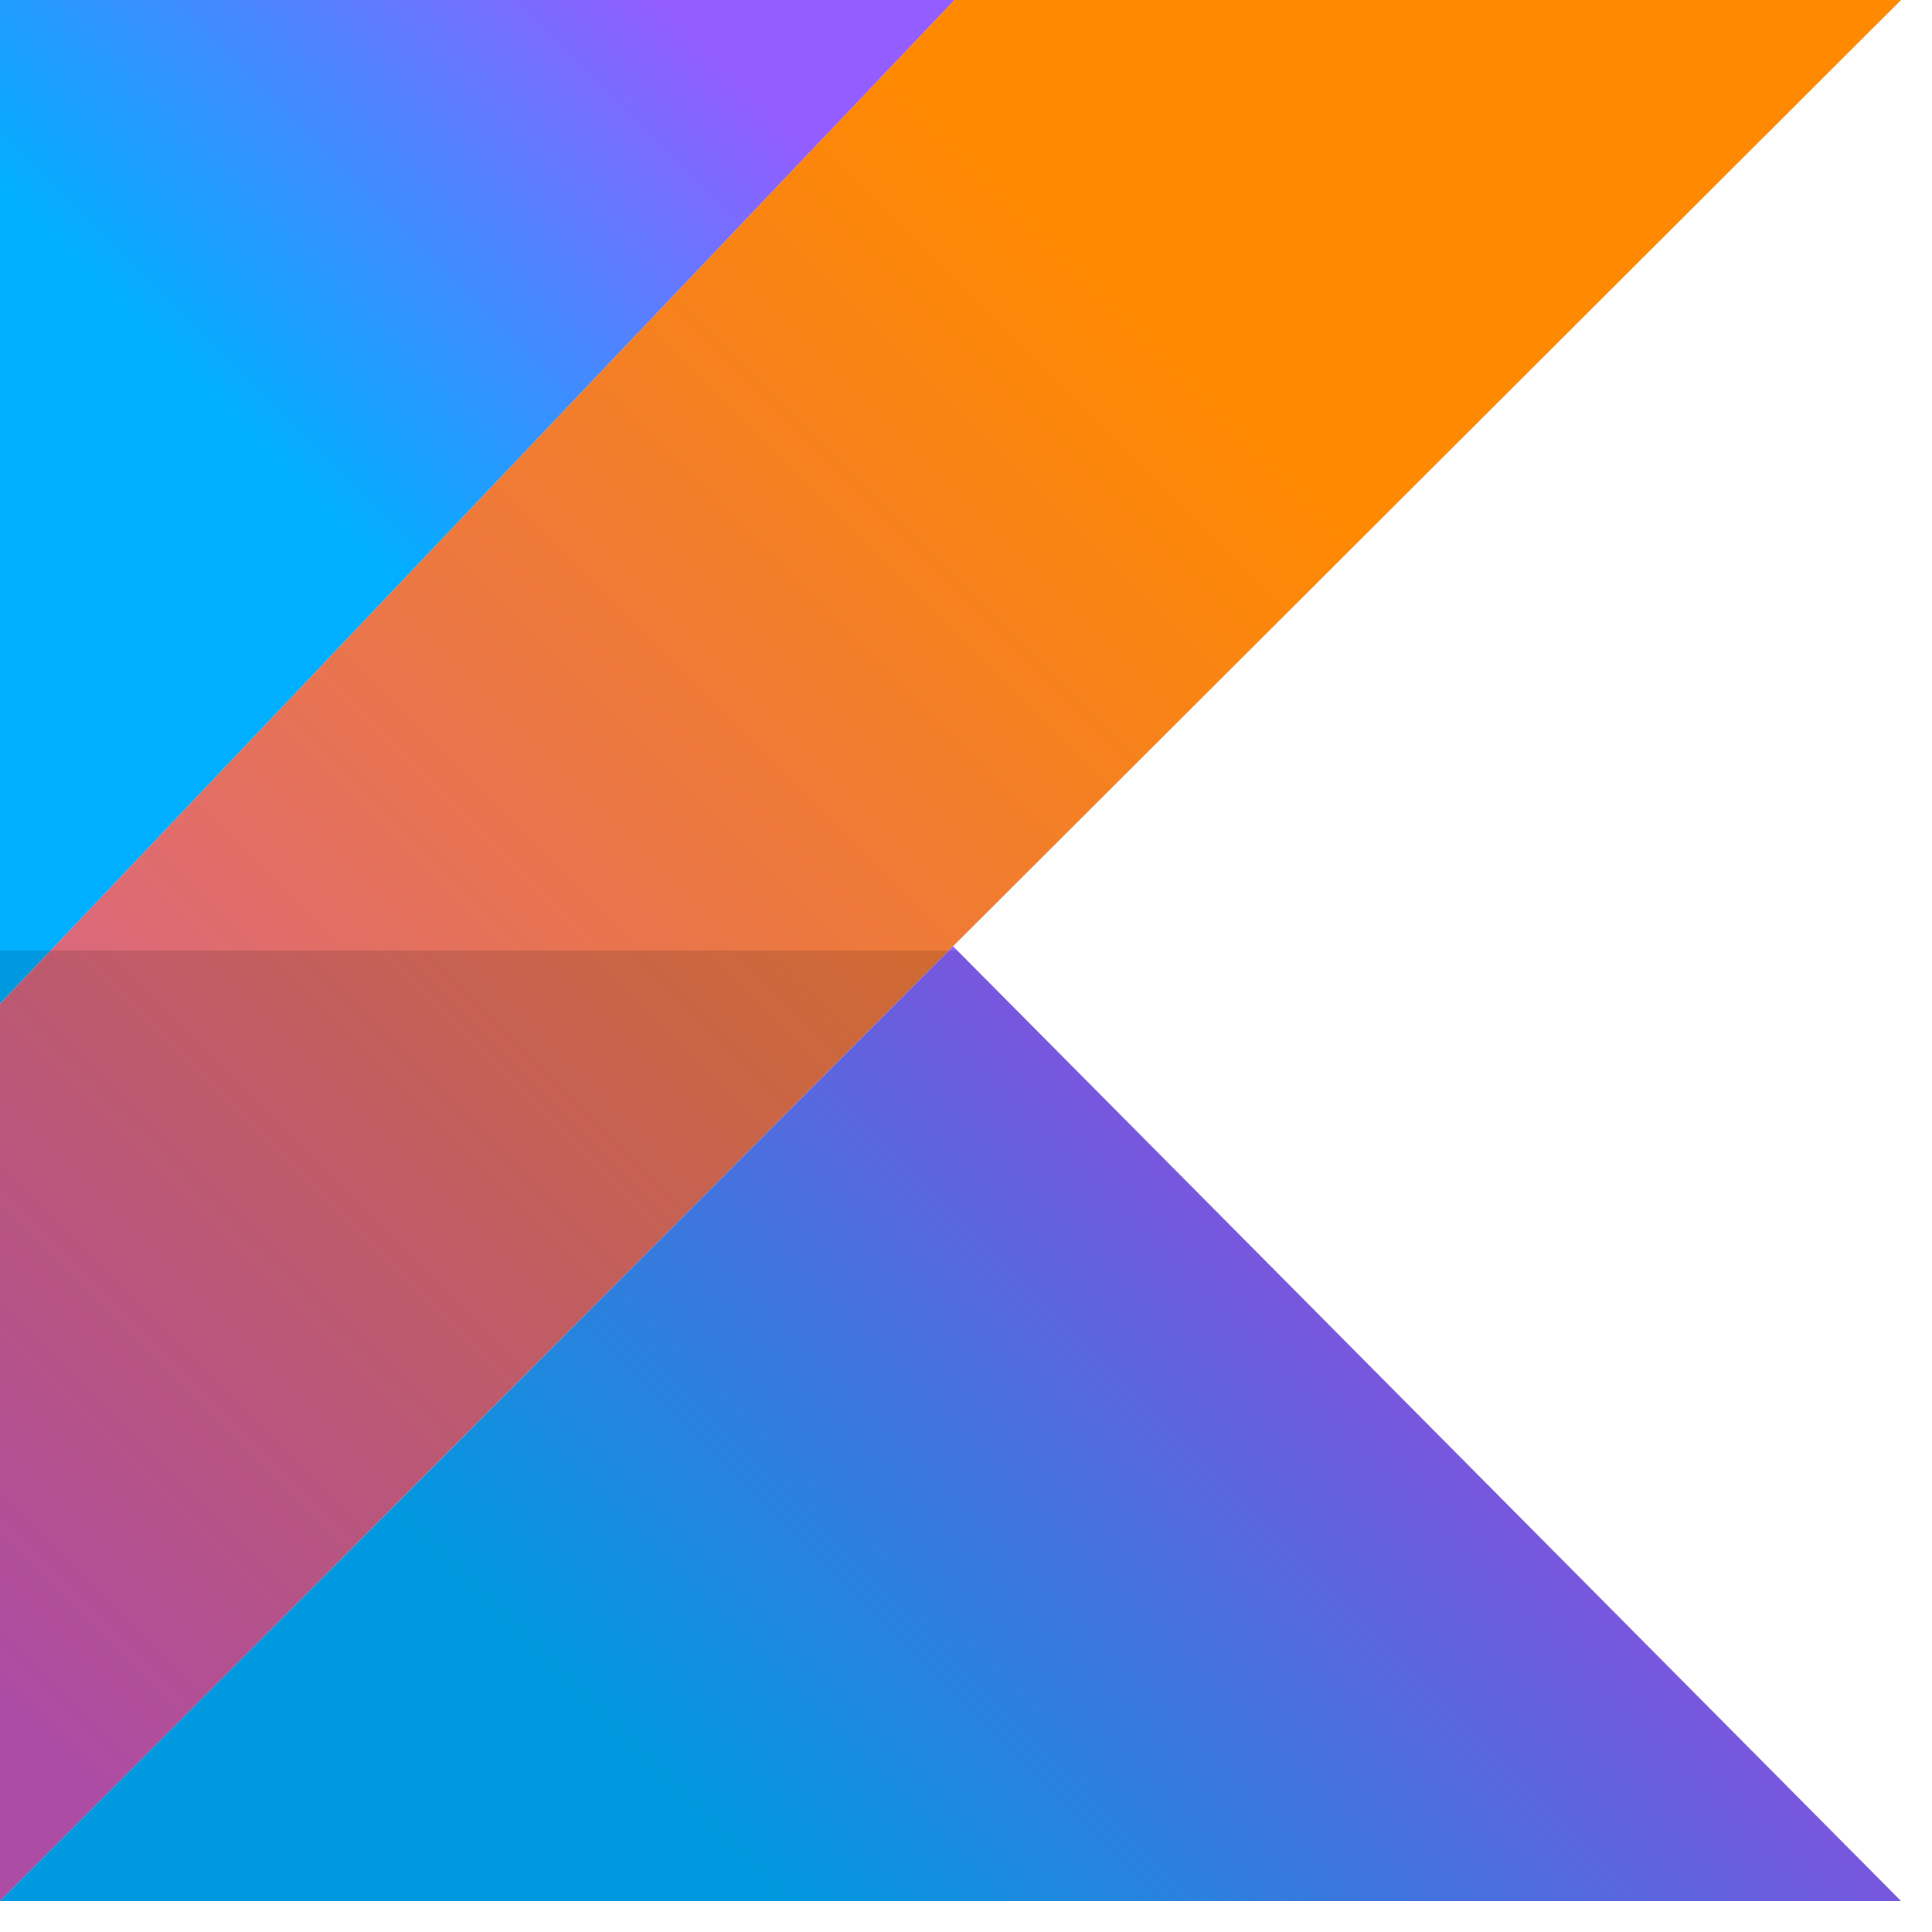
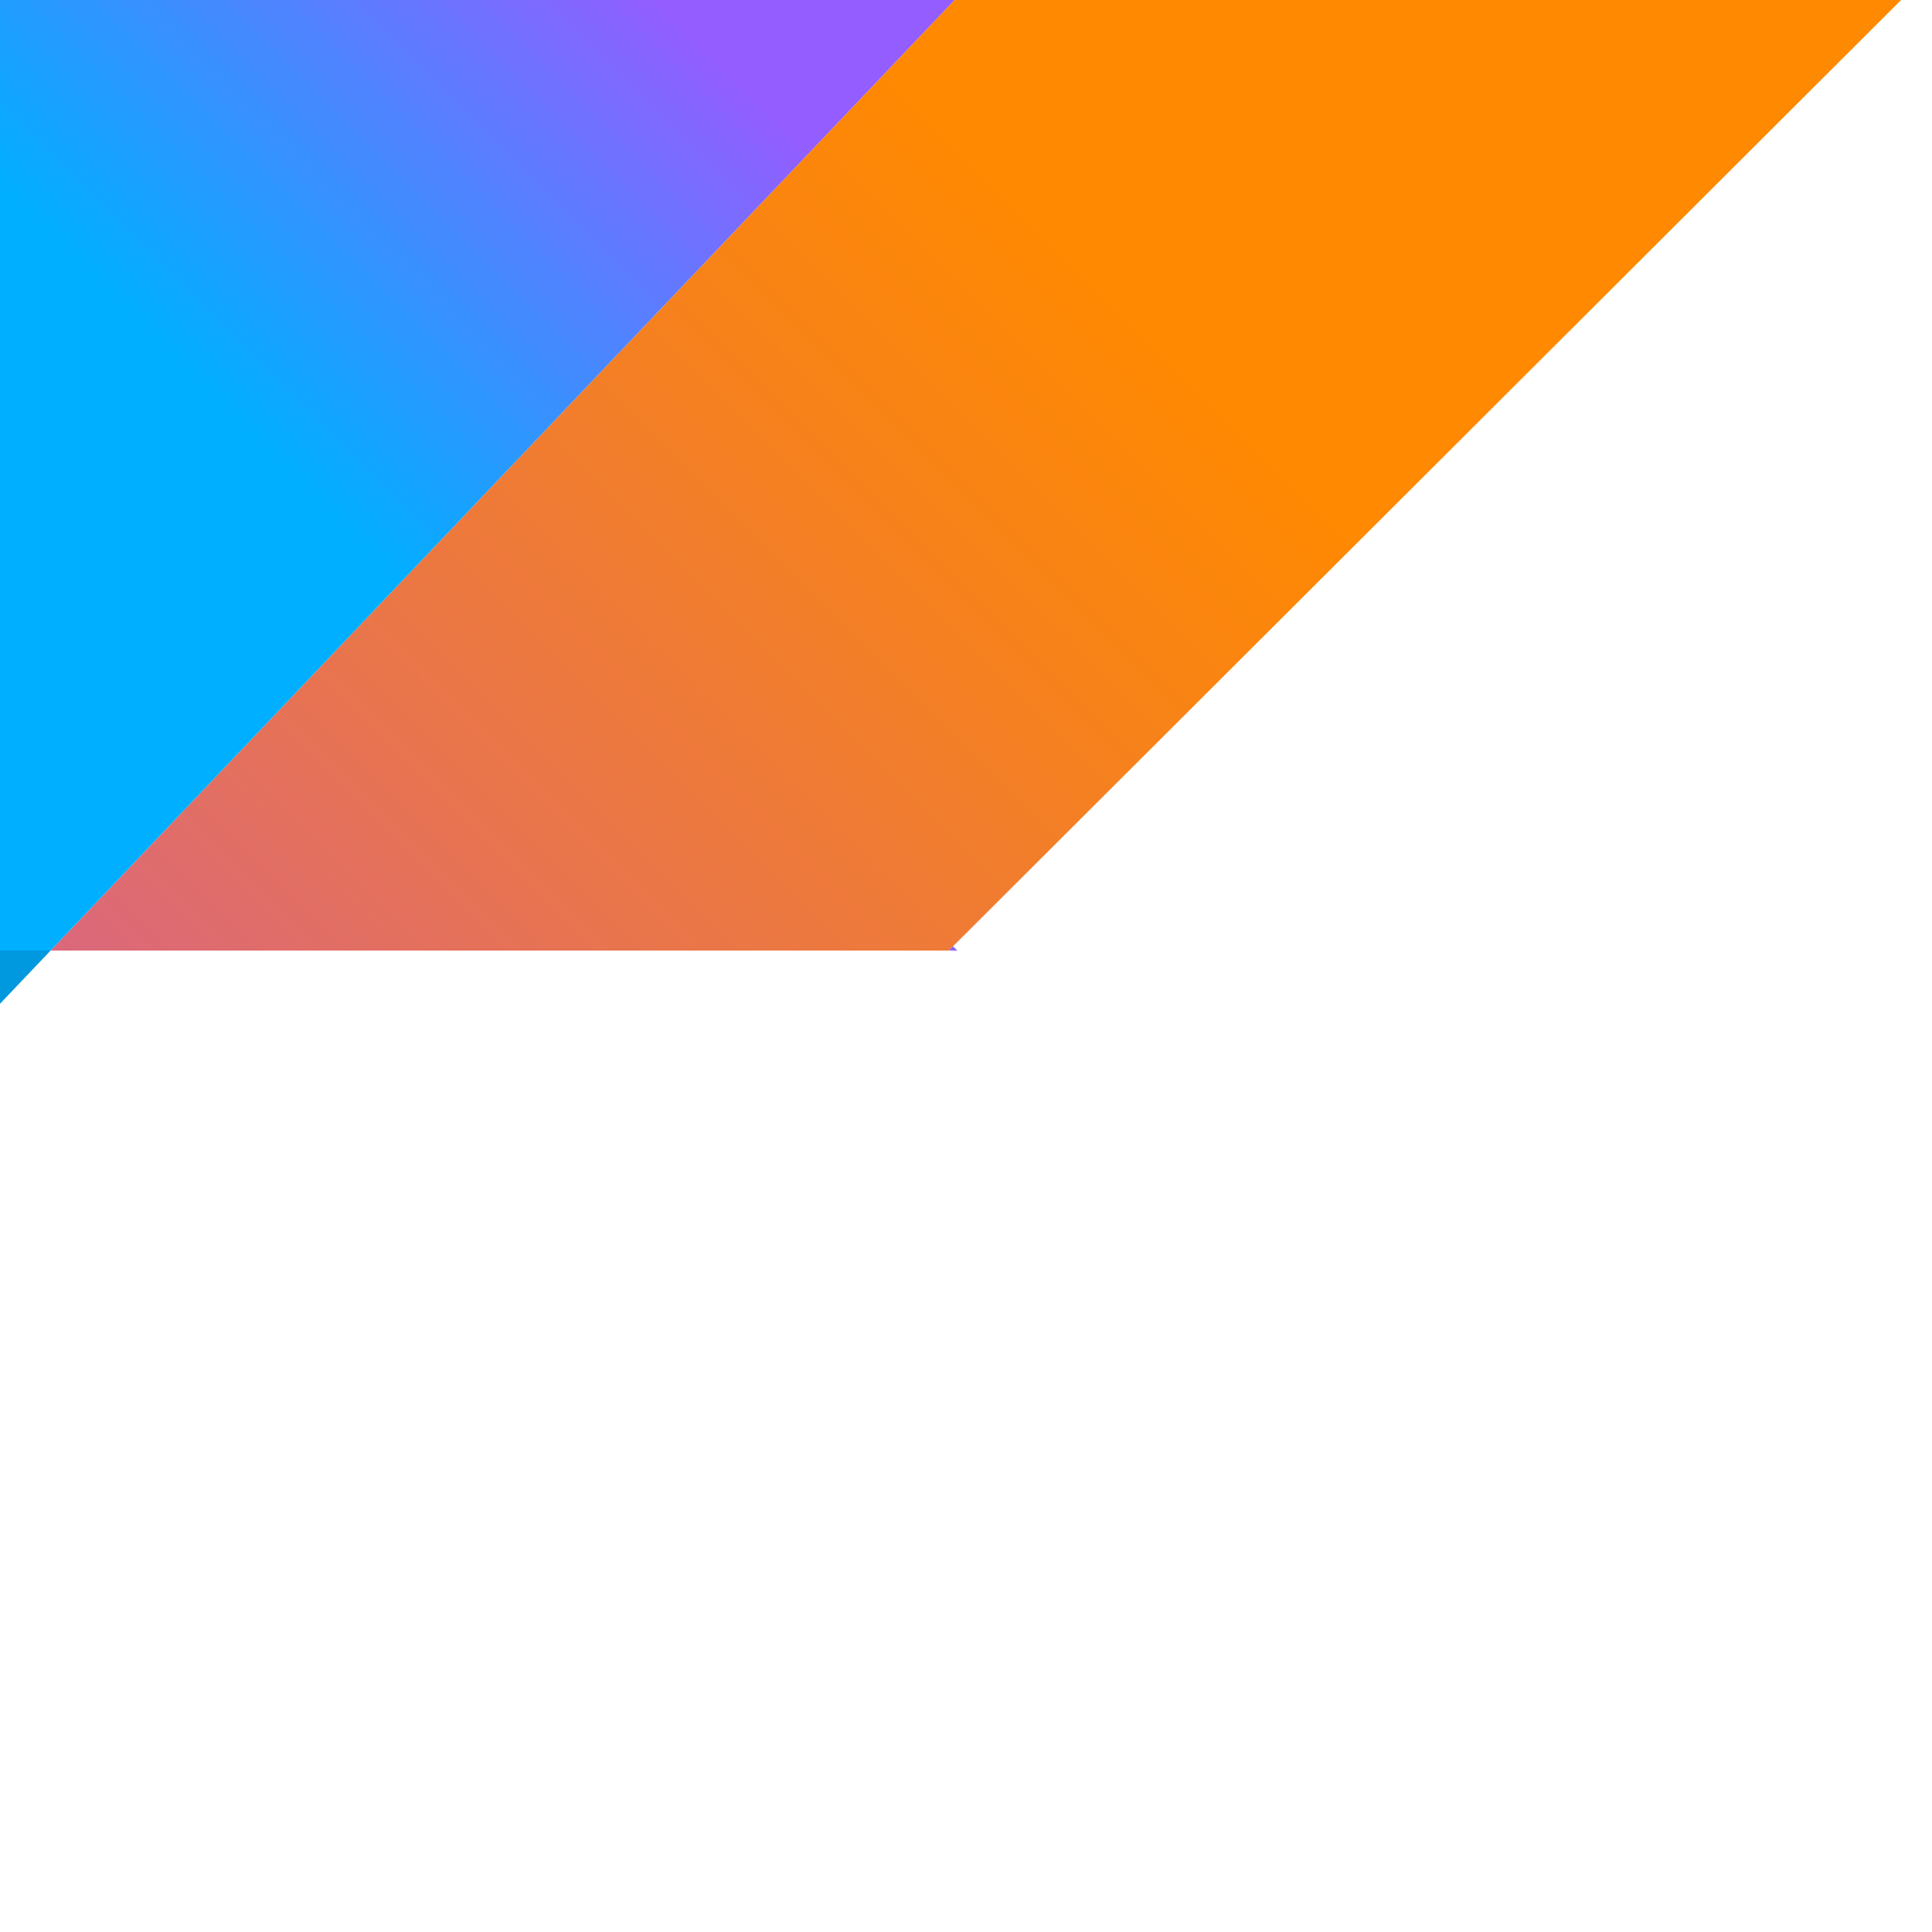
<svg xmlns="http://www.w3.org/2000/svg" width="35" height="35" viewBox="0 0 35 35" fill="none">
  <path d="M34.44 0H17.292L0.917 17.22H17.19L17.266 17.142L34.44 0Z" fill="url(#paint0_linear_2116_93374)" />
  <path d="M34.44 34.44H0H34.44ZM17.266 17.143L17.19 17.22H17.343L17.266 17.143Z" fill="url(#paint1_linear_2116_93374)" />
  <path d="M17.292 0H0V18.184V17.22H0.917L17.292 0Z" fill="url(#paint2_linear_2116_93374)" />
-   <path d="M17.19 17.22H0.917L0 18.184V34.44L17.19 17.22Z" fill="url(#paint3_linear_2116_93374)" />
-   <path d="M17.343 17.22H17.19L0 34.44H34.44L17.343 17.22Z" fill="url(#paint4_linear_2116_93374)" />
  <path d="M0.917 17.22H0V18.184L0.917 17.22Z" fill="url(#paint5_linear_2116_93374)" />
  <defs>
    <linearGradient id="paint0_linear_2116_93374" x1="-6.147" y1="31.474" x2="25.901" y2="-0.575" gradientUnits="userSpaceOnUse">
      <stop stop-color="#C757BC" />
      <stop offset="0.108" stop-color="#C757BC" />
      <stop offset="0.173" stop-color="#CD5CA9" />
      <stop offset="0.492" stop-color="#E8744F" />
      <stop offset="0.716" stop-color="#F88316" />
      <stop offset="0.823" stop-color="#FF8900" />
      <stop offset="1" stop-color="#FF8900" />
    </linearGradient>
    <linearGradient id="paint1_linear_2116_93374" x1="11.126" y1="40.644" x2="26.746" y2="25.023" gradientUnits="userSpaceOnUse">
      <stop stop-color="#00AFFF" />
      <stop offset="0.296" stop-color="#00AFFF" />
      <stop offset="0.694" stop-color="#5282FF" />
      <stop offset="1" stop-color="#945DFF" />
    </linearGradient>
    <linearGradient id="paint2_linear_2116_93374" x1="-0.363" y1="9.518" x2="10.595" y2="-1.441" gradientUnits="userSpaceOnUse">
      <stop stop-color="#00AFFF" />
      <stop offset="0.296" stop-color="#00AFFF" />
      <stop offset="0.694" stop-color="#5282FF" />
      <stop offset="1" stop-color="#945DFF" />
    </linearGradient>
    <linearGradient id="paint3_linear_2116_93374" x1="-5.955" y1="31.666" x2="26.094" y2="-0.383" gradientUnits="userSpaceOnUse">
      <stop stop-color="#AD4CA4" />
      <stop offset="0.108" stop-color="#AD4CA4" />
      <stop offset="0.173" stop-color="#B25093" />
      <stop offset="0.492" stop-color="#CA6545" />
      <stop offset="0.716" stop-color="#D87213" />
      <stop offset="0.823" stop-color="#DE7700" />
      <stop offset="1" stop-color="#DE7700" />
    </linearGradient>
    <linearGradient id="paint4_linear_2116_93374" x1="11.126" y1="40.643" x2="26.746" y2="25.023" gradientUnits="userSpaceOnUse">
      <stop stop-color="#0098DE" />
      <stop offset="0.296" stop-color="#0098DE" />
      <stop offset="0.694" stop-color="#4771DE" />
      <stop offset="1" stop-color="#8151DE" />
    </linearGradient>
    <linearGradient id="paint5_linear_2116_93374" x1="3.943" y1="13.824" x2="14.902" y2="2.866" gradientUnits="userSpaceOnUse">
      <stop stop-color="#0098DE" />
      <stop offset="0.296" stop-color="#0098DE" />
      <stop offset="0.694" stop-color="#4771DE" />
      <stop offset="1" stop-color="#8151DE" />
    </linearGradient>
  </defs>
</svg>